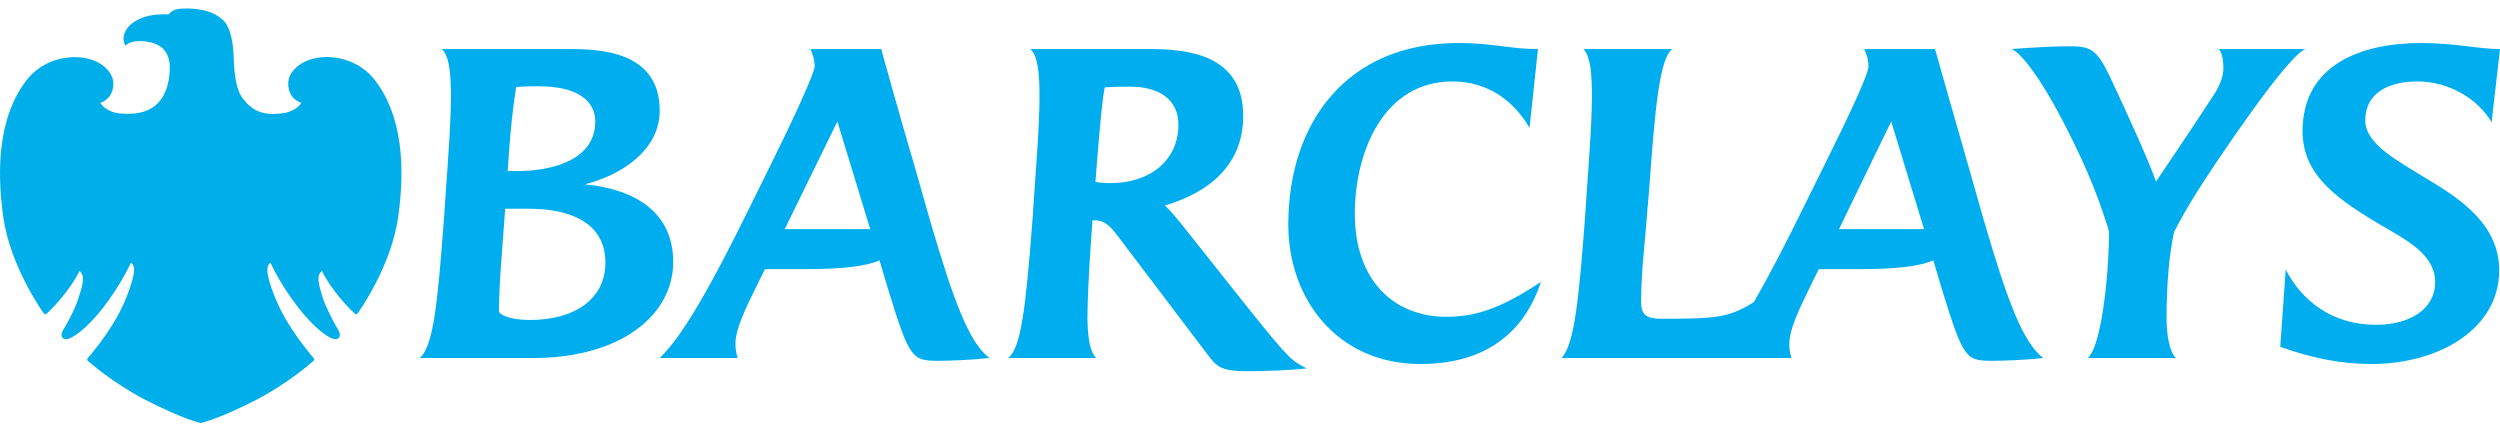
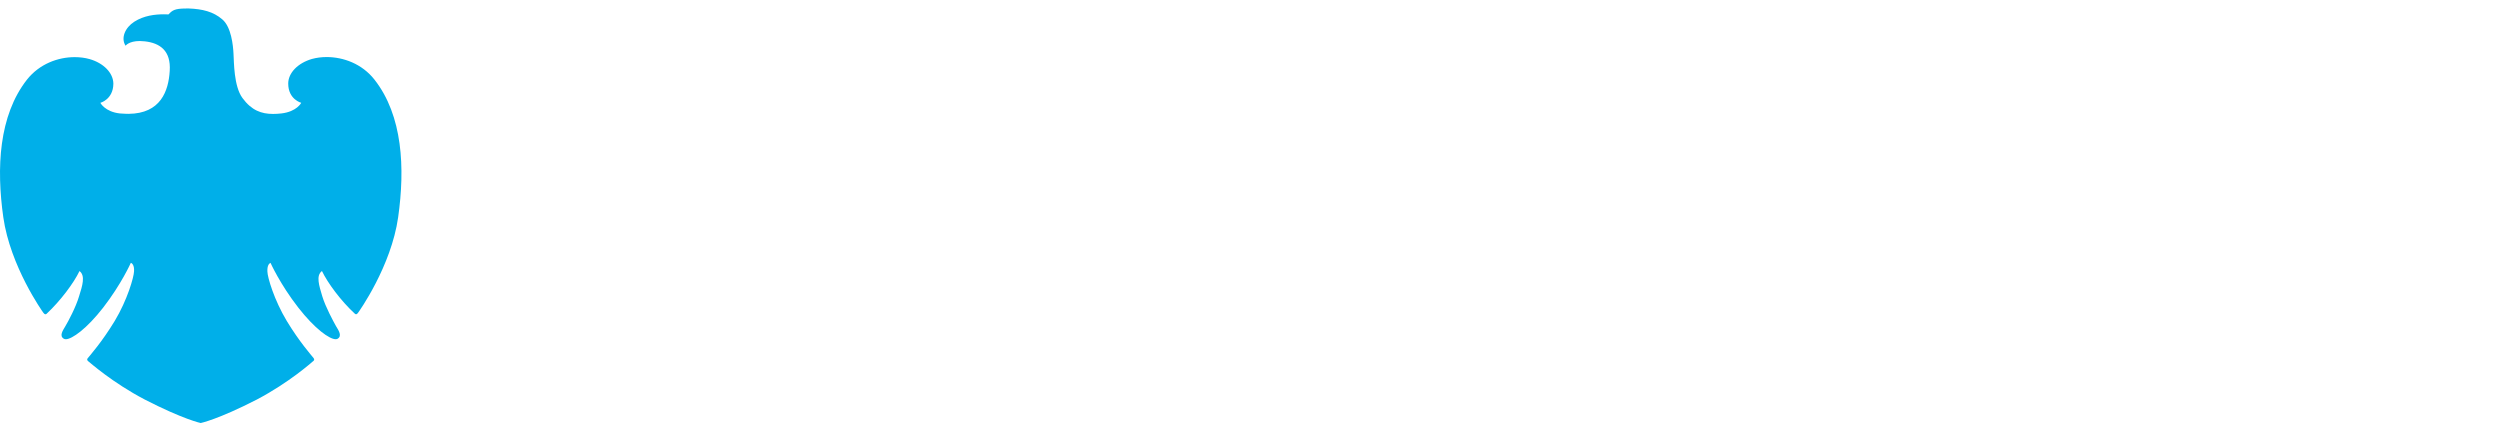
<svg xmlns="http://www.w3.org/2000/svg" width="110px" height="19px" viewBox="0 0 110 19" version="1.1">
  <title>Logos/Client/Asset/Barclays</title>
  <g id="Assets" stroke="none" stroke-width="1" fill="none" fill-rule="evenodd">
    <g id="Logos/Client/Layout/Grid/Mobile" transform="translate(-107, -429)">
      <g id="Group-6" transform="translate(107, 429)">
-         <path d="M23.469,15.752 L18.467,15.752 C19.097,15.223 19.264,13.163 19.542,9.535 L19.597,8.691 C19.746,6.63 19.857,5.045 19.838,3.937 C19.82,2.986 19.708,2.369 19.43,2.158 L25.025,2.158 C26.359,2.158 29.027,2.229 29.027,4.869 C29.027,6.63 27.303,7.722 25.729,8.11 C27.952,8.321 29.62,9.342 29.62,11.526 C29.619,13.885 27.285,15.752 23.469,15.752 M23.247,9.184 L22.228,9.184 L22.08,11.191 C22.006,12.072 21.968,12.811 21.95,13.691 C21.95,13.816 22.358,14.079 23.32,14.079 C25.321,14.079 26.637,13.129 26.637,11.561 C26.637,9.817 25.136,9.184 23.247,9.184 M23.709,3.796 C23.431,3.796 23.061,3.796 22.709,3.831 C22.561,4.782 22.468,5.698 22.395,6.701 C22.395,6.701 22.338,7.563 22.338,7.528 L22.709,7.528 C24.525,7.528 26.192,6.93 26.192,5.346 C26.192,4.429 25.395,3.796 23.709,3.796 M41.346,15.875 C40.124,15.875 40.031,15.84 39.049,12.635 L38.697,11.455 C38.103,11.719 37.048,11.843 35.362,11.843 L33.658,11.843 L33.362,12.441 C33.065,13.076 32.343,14.38 32.361,15.136 C32.361,15.312 32.38,15.488 32.454,15.752 L29.027,15.752 C30.009,14.819 31.25,12.654 32.973,9.149 L33.973,7.124 C34.881,5.293 35.844,3.215 35.844,2.916 C35.844,2.651 35.771,2.405 35.659,2.158 L38.772,2.158 C38.772,2.158 39.586,5.099 40.309,7.546 L40.92,9.695 C41.977,13.305 42.643,15.066 43.532,15.752 C42.736,15.84 41.735,15.875 41.346,15.875 M36.845,5.346 L34.528,10.082 L38.289,10.082 L36.845,5.346 M54.888,16.333 C53.832,16.333 53.572,16.174 53.221,15.716 L49.219,10.433 C48.904,10.028 48.663,9.694 48.164,9.694 L48.07,9.694 L47.997,10.715 C47.904,12.107 47.848,13.217 47.848,14.044 C47.867,14.96 47.978,15.523 48.238,15.752 L44.366,15.752 C44.921,15.276 45.124,13.691 45.44,9.535 L45.496,8.673 C45.644,6.631 45.756,5.045 45.736,3.937 C45.717,2.968 45.607,2.369 45.328,2.158 L50.608,2.158 C52.331,2.158 54.702,2.44 54.702,5.099 C54.702,7.281 53.164,8.479 51.257,9.042 C51.442,9.201 51.775,9.606 51.979,9.853 L54.888,13.516 C56.703,15.787 56.851,15.893 57.5,16.21 C56.685,16.298 55.592,16.333 54.888,16.333 M49.72,3.813 C49.368,3.813 48.941,3.813 48.608,3.848 C48.497,4.429 48.404,5.433 48.274,7.052 L48.2,8.004 C48.386,8.04 48.626,8.058 48.849,8.058 C50.627,8.058 51.85,7.036 51.85,5.487 C51.85,4.429 51.072,3.813 49.72,3.813 M62.502,16.016 C58.816,16.016 56.685,13.129 56.685,9.889 C56.685,5.381 59.259,1.893 64.169,1.893 C65.707,1.893 66.43,2.158 67.67,2.158 L67.3,5.627 C66.596,4.412 65.447,3.584 63.91,3.584 C60.853,3.584 59.612,6.719 59.612,9.413 C59.612,12.336 61.335,13.938 63.632,13.938 C64.873,13.938 65.965,13.621 67.8,12.406 C67.059,14.661 65.336,16.016 62.502,16.016 M87.715,15.875 C86.491,15.875 86.4,15.84 85.417,12.635 L85.066,11.455 C84.474,11.719 83.416,11.843 81.731,11.843 L80.027,11.843 L79.73,12.441 C79.304,13.34 78.73,14.395 78.73,15.136 C78.73,15.312 78.748,15.506 78.823,15.752 L68.708,15.752 C69.282,15.136 69.468,13.147 69.745,9.536 L69.801,8.673 C69.949,6.613 70.061,5.028 70.042,3.92 C70.024,3.004 69.931,2.423 69.671,2.159 L73.581,2.159 C73.024,2.564 72.82,4.747 72.562,8.358 L72.487,9.22 C72.394,10.559 72.209,11.931 72.209,13.27 C72.209,13.886 72.469,14.026 73.136,14.026 C75.507,14.026 76.101,13.974 77.174,13.287 C77.841,12.125 78.601,10.663 79.341,9.149 L80.343,7.124 C81.287,5.222 82.213,3.284 82.213,2.915 C82.213,2.65 82.139,2.405 82.029,2.158 L85.141,2.158 C85.141,2.158 86.4,6.596 86.678,7.546 L87.289,9.695 C88.345,13.305 89.012,15.065 89.902,15.752 C89.16,15.84 88.104,15.875 87.715,15.875 M83.213,5.346 L80.916,10.082 L84.658,10.082 L83.213,5.346 M96.681,8.426 C96.346,8.955 95.922,9.676 95.661,10.205 C95.44,11.209 95.328,12.548 95.328,14.026 C95.328,14.643 95.44,15.47 95.736,15.752 L91.864,15.752 C92.549,15.136 92.827,11.351 92.791,10.153 C92.272,8.445 91.567,6.807 90.493,4.817 C89.809,3.567 89.012,2.386 88.511,2.158 C89.382,2.088 90.493,2.035 91.031,2.035 C91.994,2.035 92.254,2.158 92.847,3.391 C93.772,5.381 94.458,6.876 94.866,7.987 C95.848,6.525 96.533,5.521 97.422,4.148 C97.645,3.813 97.83,3.391 97.83,2.986 C97.83,2.668 97.774,2.316 97.626,2.158 L101.461,2.158 C100.72,2.316 97.385,7.3 96.681,8.426 M109.631,5.381 C109.037,4.358 107.758,3.583 106.369,3.583 C105.147,3.583 104.073,4.059 104.073,5.292 C104.073,6.331 105.425,7.035 106.834,7.898 C108.371,8.814 109.964,9.94 109.964,11.896 C109.964,14.45 107.353,16.016 104.332,16.016 C103.091,16.016 101.795,15.787 100.331,15.259 L100.571,11.86 C101.276,13.217 102.592,14.291 104.536,14.291 C106.037,14.291 107.147,13.604 107.147,12.406 C107.147,11.385 106.239,10.751 105.129,10.117 C102.794,8.779 101.313,7.704 101.313,5.768 C101.313,2.861 103.869,1.893 106.518,1.893 C108.055,1.893 109.019,2.158 110,2.158 L109.631,5.381" id="Fill-1" fill="#00AEEF" />
        <path d="M8.184,0.374 C7.682,0.374 7.578,0.459 7.415,0.634 C7.352,0.629 7.284,0.629 7.214,0.629 C6.829,0.629 6.333,0.683 5.91,0.955 C5.502,1.216 5.308,1.675 5.525,2.012 C5.525,2.012 5.671,1.805 6.151,1.805 C6.219,1.805 6.294,1.812 6.373,1.819 C7.037,1.894 7.527,2.231 7.468,3.119 C7.415,4.007 7.069,4.998 5.656,5.009 C5.656,5.009 5.474,5.009 5.28,4.992 C4.622,4.923 4.415,4.525 4.415,4.525 C4.415,4.525 4.983,4.376 4.988,3.68 C4.983,3.207 4.556,2.774 3.939,2.599 C3.737,2.542 3.515,2.514 3.284,2.514 C2.557,2.514 1.74,2.808 1.189,3.501 C-0.058,5.089 -0.16,7.404 0.145,9.557 C0.451,11.715 1.871,13.714 1.913,13.768 C1.943,13.807 1.97,13.828 2.001,13.828 C2.016,13.828 2.033,13.821 2.05,13.807 C2.663,13.234 3.248,12.45 3.498,11.926 C3.766,12.131 3.626,12.569 3.479,13.036 C3.339,13.514 2.999,14.148 2.876,14.353 C2.757,14.552 2.598,14.785 2.812,14.906 C2.834,14.919 2.861,14.926 2.894,14.926 C3.169,14.926 3.817,14.464 4.538,13.537 C5.346,12.493 5.756,11.566 5.756,11.566 C5.815,11.579 5.914,11.676 5.898,11.938 C5.887,12.205 5.603,13.198 5.048,14.122 C4.488,15.045 3.971,15.623 3.866,15.754 C3.802,15.83 3.857,15.878 3.899,15.909 C3.94,15.935 4.93,16.827 6.37,17.58 C8.075,18.456 8.831,18.613 8.831,18.613 C8.831,18.613 9.586,18.46 11.291,17.585 C12.73,16.83 13.725,15.935 13.762,15.905 C13.804,15.877 13.857,15.834 13.794,15.751 C13.696,15.625 13.176,15.045 12.617,14.121 C12.065,13.203 11.769,12.205 11.765,11.941 C11.754,11.676 11.846,11.588 11.903,11.566 C11.903,11.566 12.318,12.498 13.126,13.536 C13.851,14.465 14.492,14.925 14.768,14.925 C14.803,14.925 14.831,14.918 14.854,14.906 C15.061,14.784 14.907,14.548 14.785,14.351 C14.672,14.147 14.327,13.517 14.18,13.036 C14.04,12.563 13.894,12.126 14.166,11.925 C14.417,12.449 14.998,13.237 15.613,13.803 C15.629,13.819 15.648,13.827 15.666,13.827 C15.693,13.827 15.722,13.807 15.748,13.771 C15.793,13.713 17.215,11.718 17.519,9.557 C17.824,7.399 17.724,5.089 16.474,3.5 C15.927,2.805 15.105,2.51 14.373,2.51 C14.144,2.51 13.926,2.539 13.726,2.594 C13.104,2.774 12.679,3.211 12.682,3.68 C12.682,4.375 13.254,4.524 13.254,4.524 C13.254,4.524 13.063,4.912 12.381,4.991 C12.254,5.006 12.131,5.013 12.012,5.013 C11.5,5.013 11.068,4.856 10.67,4.315 C10.284,3.793 10.297,2.72 10.274,2.362 C10.257,1.999 10.176,1.184 9.78,0.852 C9.385,0.51 8.904,0.396 8.304,0.373 C8.26,0.374 8.22,0.374 8.184,0.374" id="Fill-3" fill="#00AFE9" />
      </g>
    </g>
  </g>
</svg>